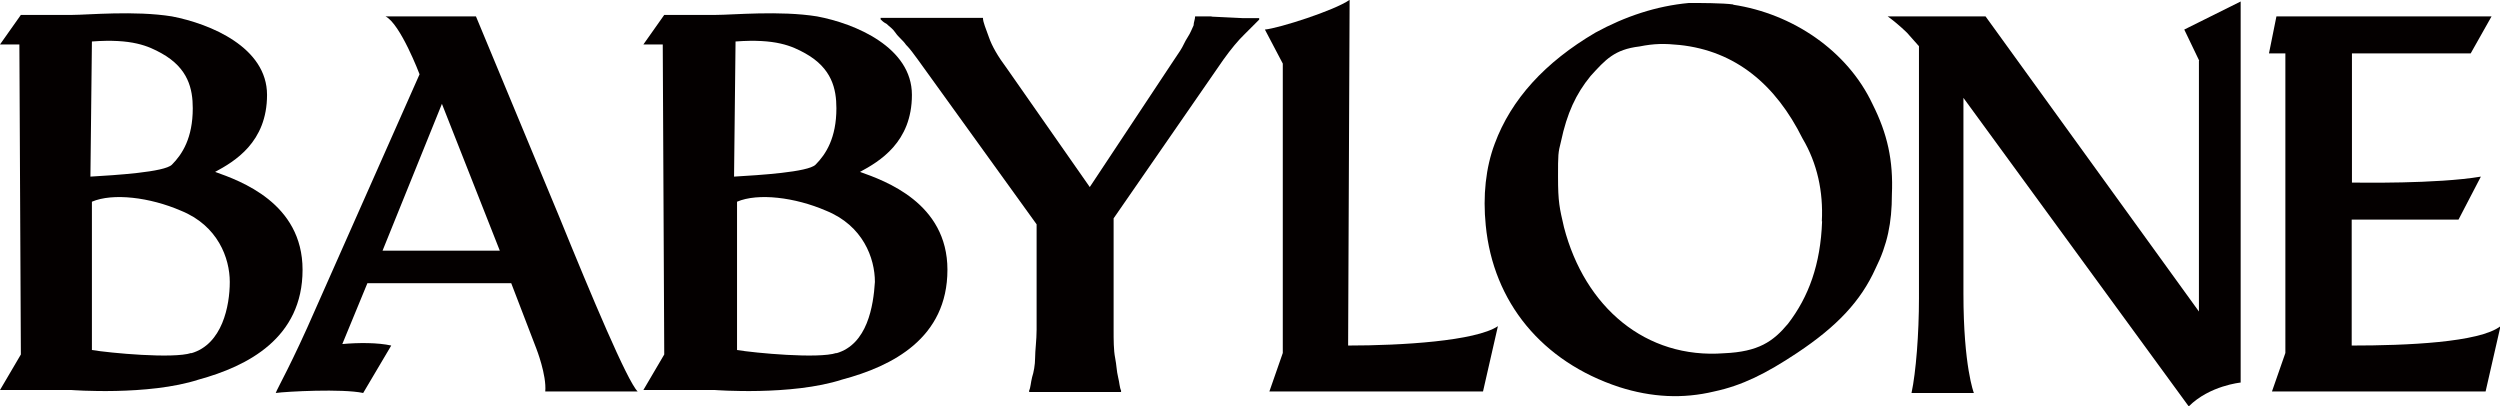
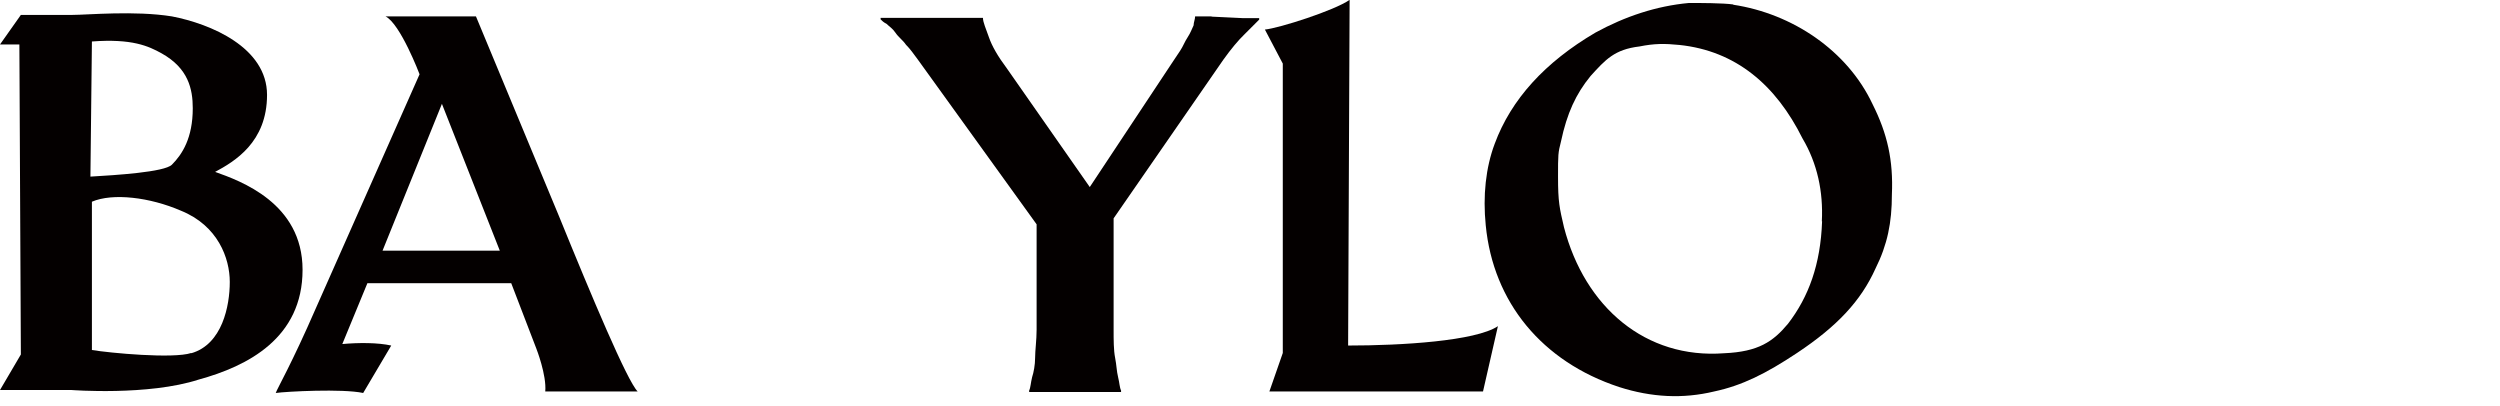
<svg xmlns="http://www.w3.org/2000/svg" id="a" viewBox="0 0 100.64 16.36">
  <defs>
    <style>.b{fill:#040000;}</style>
  </defs>
  <path class="b" d="M12.18,10.86c0-2.69-2.51-3.58-3.52-3.94,.78-.42,2.09-1.19,2.09-3.1S8.48,.96,6.92,.66c-1.49-.24-3.4-.06-4-.06H.84L0,1.79H.78l.06,12.48-.84,1.43H2.87s3.1,.24,5.13-.42c1.97-.54,4.18-1.67,4.18-4.42M3.7,1.67c1.61-.12,2.27,.18,2.81,.48,1.07,.6,1.25,1.43,1.25,2.21,0,1.19-.42,1.85-.84,2.27-.3,.3-2.27,.42-3.28,.48l.06-5.43h0Zm4,12.54c-.72,.24-3.28,0-4-.12v-5.97c.84-.36,2.33-.18,3.58,.36,1.49,.6,1.97,1.91,1.97,2.87s-.3,2.51-1.55,2.87" />
-   <path class="b" d="M38.14,10.86c0-2.69-2.51-3.58-3.52-3.94,.78-.42,2.09-1.19,2.09-3.1s-2.27-2.87-3.82-3.16c-1.49-.24-3.4-.06-4.06-.06h-2.09l-.84,1.19h.78l.06,12.48-.84,1.43h2.87s3.1,.24,5.13-.42c2.03-.54,4.24-1.67,4.24-4.42M29.61,1.67c1.61-.12,2.27,.18,2.81,.48,1.07,.6,1.25,1.43,1.25,2.21,0,1.19-.42,1.85-.84,2.27-.3,.3-2.27,.42-3.28,.48l.06-5.43h0Zm4.06,12.54c-.72,.24-3.28,0-4-.12v-5.97c.84-.36,2.33-.18,3.58,.36,1.49,.6,1.97,1.91,1.97,2.87-.06,.96-.3,2.51-1.55,2.87" />
  <path class="b" d="M25.67,15.76c-.42-.42-1.85-3.82-3.16-7.04L19.16,.66h-3.64c.6,.3,1.37,2.33,1.37,2.33l-4.18,9.43c-.96,2.21-1.55,3.22-1.61,3.4,.42-.06,2.69-.18,3.52,0l1.13-1.91c-.54-.12-1.31-.12-1.97-.06l1.01-2.45h5.79l1.01,2.63s.42,1.07,.36,1.73h3.7Zm-10.27-5.67l2.39-5.91,2.33,5.91h-4.72Z" />
  <path class="b" d="M48.77,.66h-.66c0,.12-.06,.24-.06,.36-.06,.12-.12,.3-.24,.48s-.18,.36-.3,.54l-.36,.54-3.28,4.95-3.34-4.78c-.36-.48-.6-.9-.72-1.25s-.24-.6-.24-.78h-4.12v.06c.06,.06,.12,.12,.24,.18,.12,.12,.24,.18,.36,.36s.3,.3,.42,.48c.18,.18,.3,.36,.48,.6l4.78,6.63v4.24c0,.42-.06,.84-.06,1.13s-.06,.6-.12,.78c-.06,.24-.06,.42-.12,.54v.06h3.7v-.06c-.06-.12-.06-.3-.12-.54s-.06-.48-.12-.78-.06-.72-.06-1.13v-4.48l4.42-6.39c.3-.42,.6-.78,.84-1.01l.6-.6v-.06h-.66l-1.25-.06h0Z" />
  <path class="b" d="M54.32,0c-.6,.42-2.81,1.13-3.4,1.19l.72,1.37V14.21l-.54,1.55h8.6l.6-2.63c-.9,.6-3.88,.78-6.03,.78l.06-13.91h0Z" />
  <path class="b" d="M69.78,.18c-.42-.06-1.37-.06-1.79-.06-1.31,.12-2.57,.54-3.76,1.19-2.03,1.19-3.4,2.69-4.06,4.48-.36,.96-.48,2.09-.36,3.28,.3,3.1,2.27,5.49,5.37,6.51,1.31,.42,2.57,.48,3.82,.18,1.13-.24,2.09-.72,3.34-1.55,1.61-1.07,2.57-2.09,3.16-3.4,.48-.96,.66-1.85,.66-2.98,.06-1.37-.18-2.45-.78-3.64-1.01-2.15-3.22-3.64-5.61-4m3.58,8.72c-.06,1.73-.54,3.04-1.37,4.12-.6,.72-1.19,1.13-2.57,1.19-3.16,.24-5.61-1.85-6.45-5.07-.18-.78-.24-1.01-.24-2.03,0-.9,0-.96,.12-1.43,.24-1.13,.6-1.91,1.19-2.63,.6-.66,.96-1.07,1.97-1.19,.6-.12,1.01-.12,1.61-.06,2.27,.24,3.88,1.61,4.95,3.76,.6,1.01,.84,2.15,.78,3.34" />
-   <path class="b" d="M88.52,2.45V12.54L79.93,.66h-3.94c.42,.3,.78,.66,.78,.66l.48,.54V12c0,1.43-.12,2.98-.3,3.82h2.51s-.42-1.07-.42-4V3.94l9.07,12.42c.84-.84,2.09-.96,2.09-.96V.06l-2.27,1.13,.6,1.25Z" />
-   <path class="b" d="M94.67,13.91v-5.07h4.3l.9-1.73c-1.79,.3-4.95,.24-5.19,.24V2.15h4.78l.84-1.49h-8.66l-.3,1.49h.66V14.21l-.54,1.55h8.6l.6-2.63c-.84,.66-3.82,.78-5.97,.78" />
</svg>